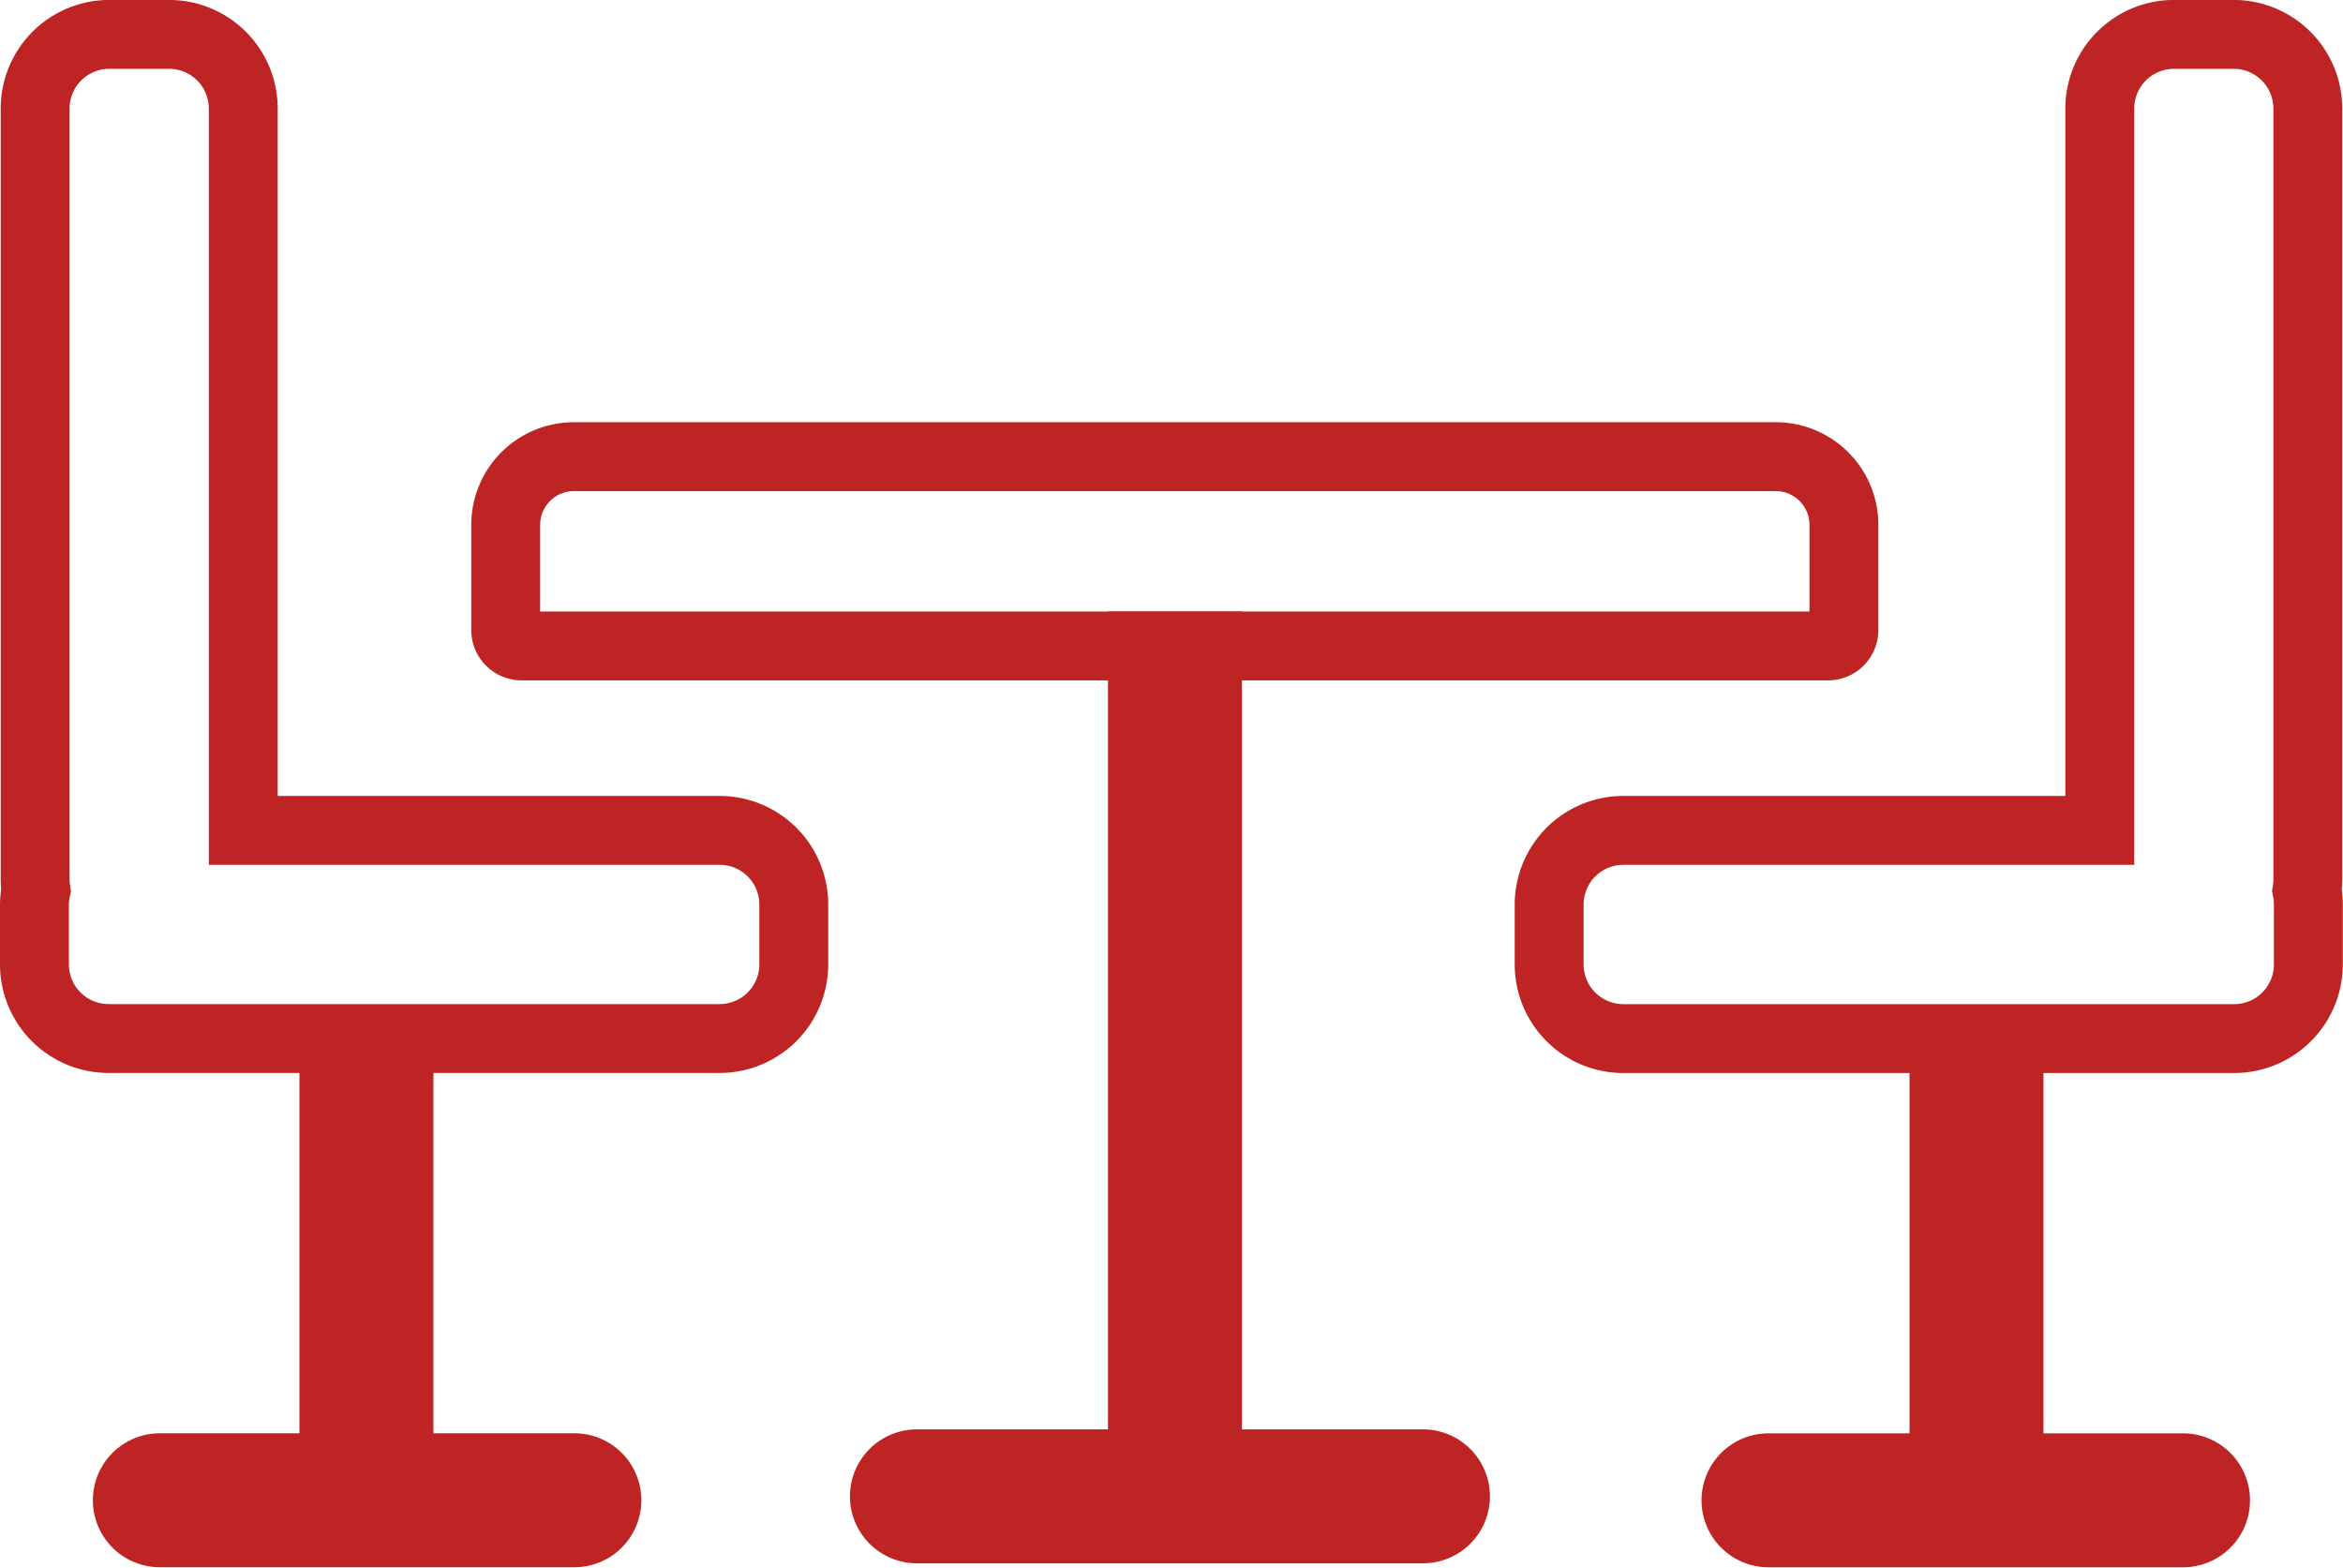
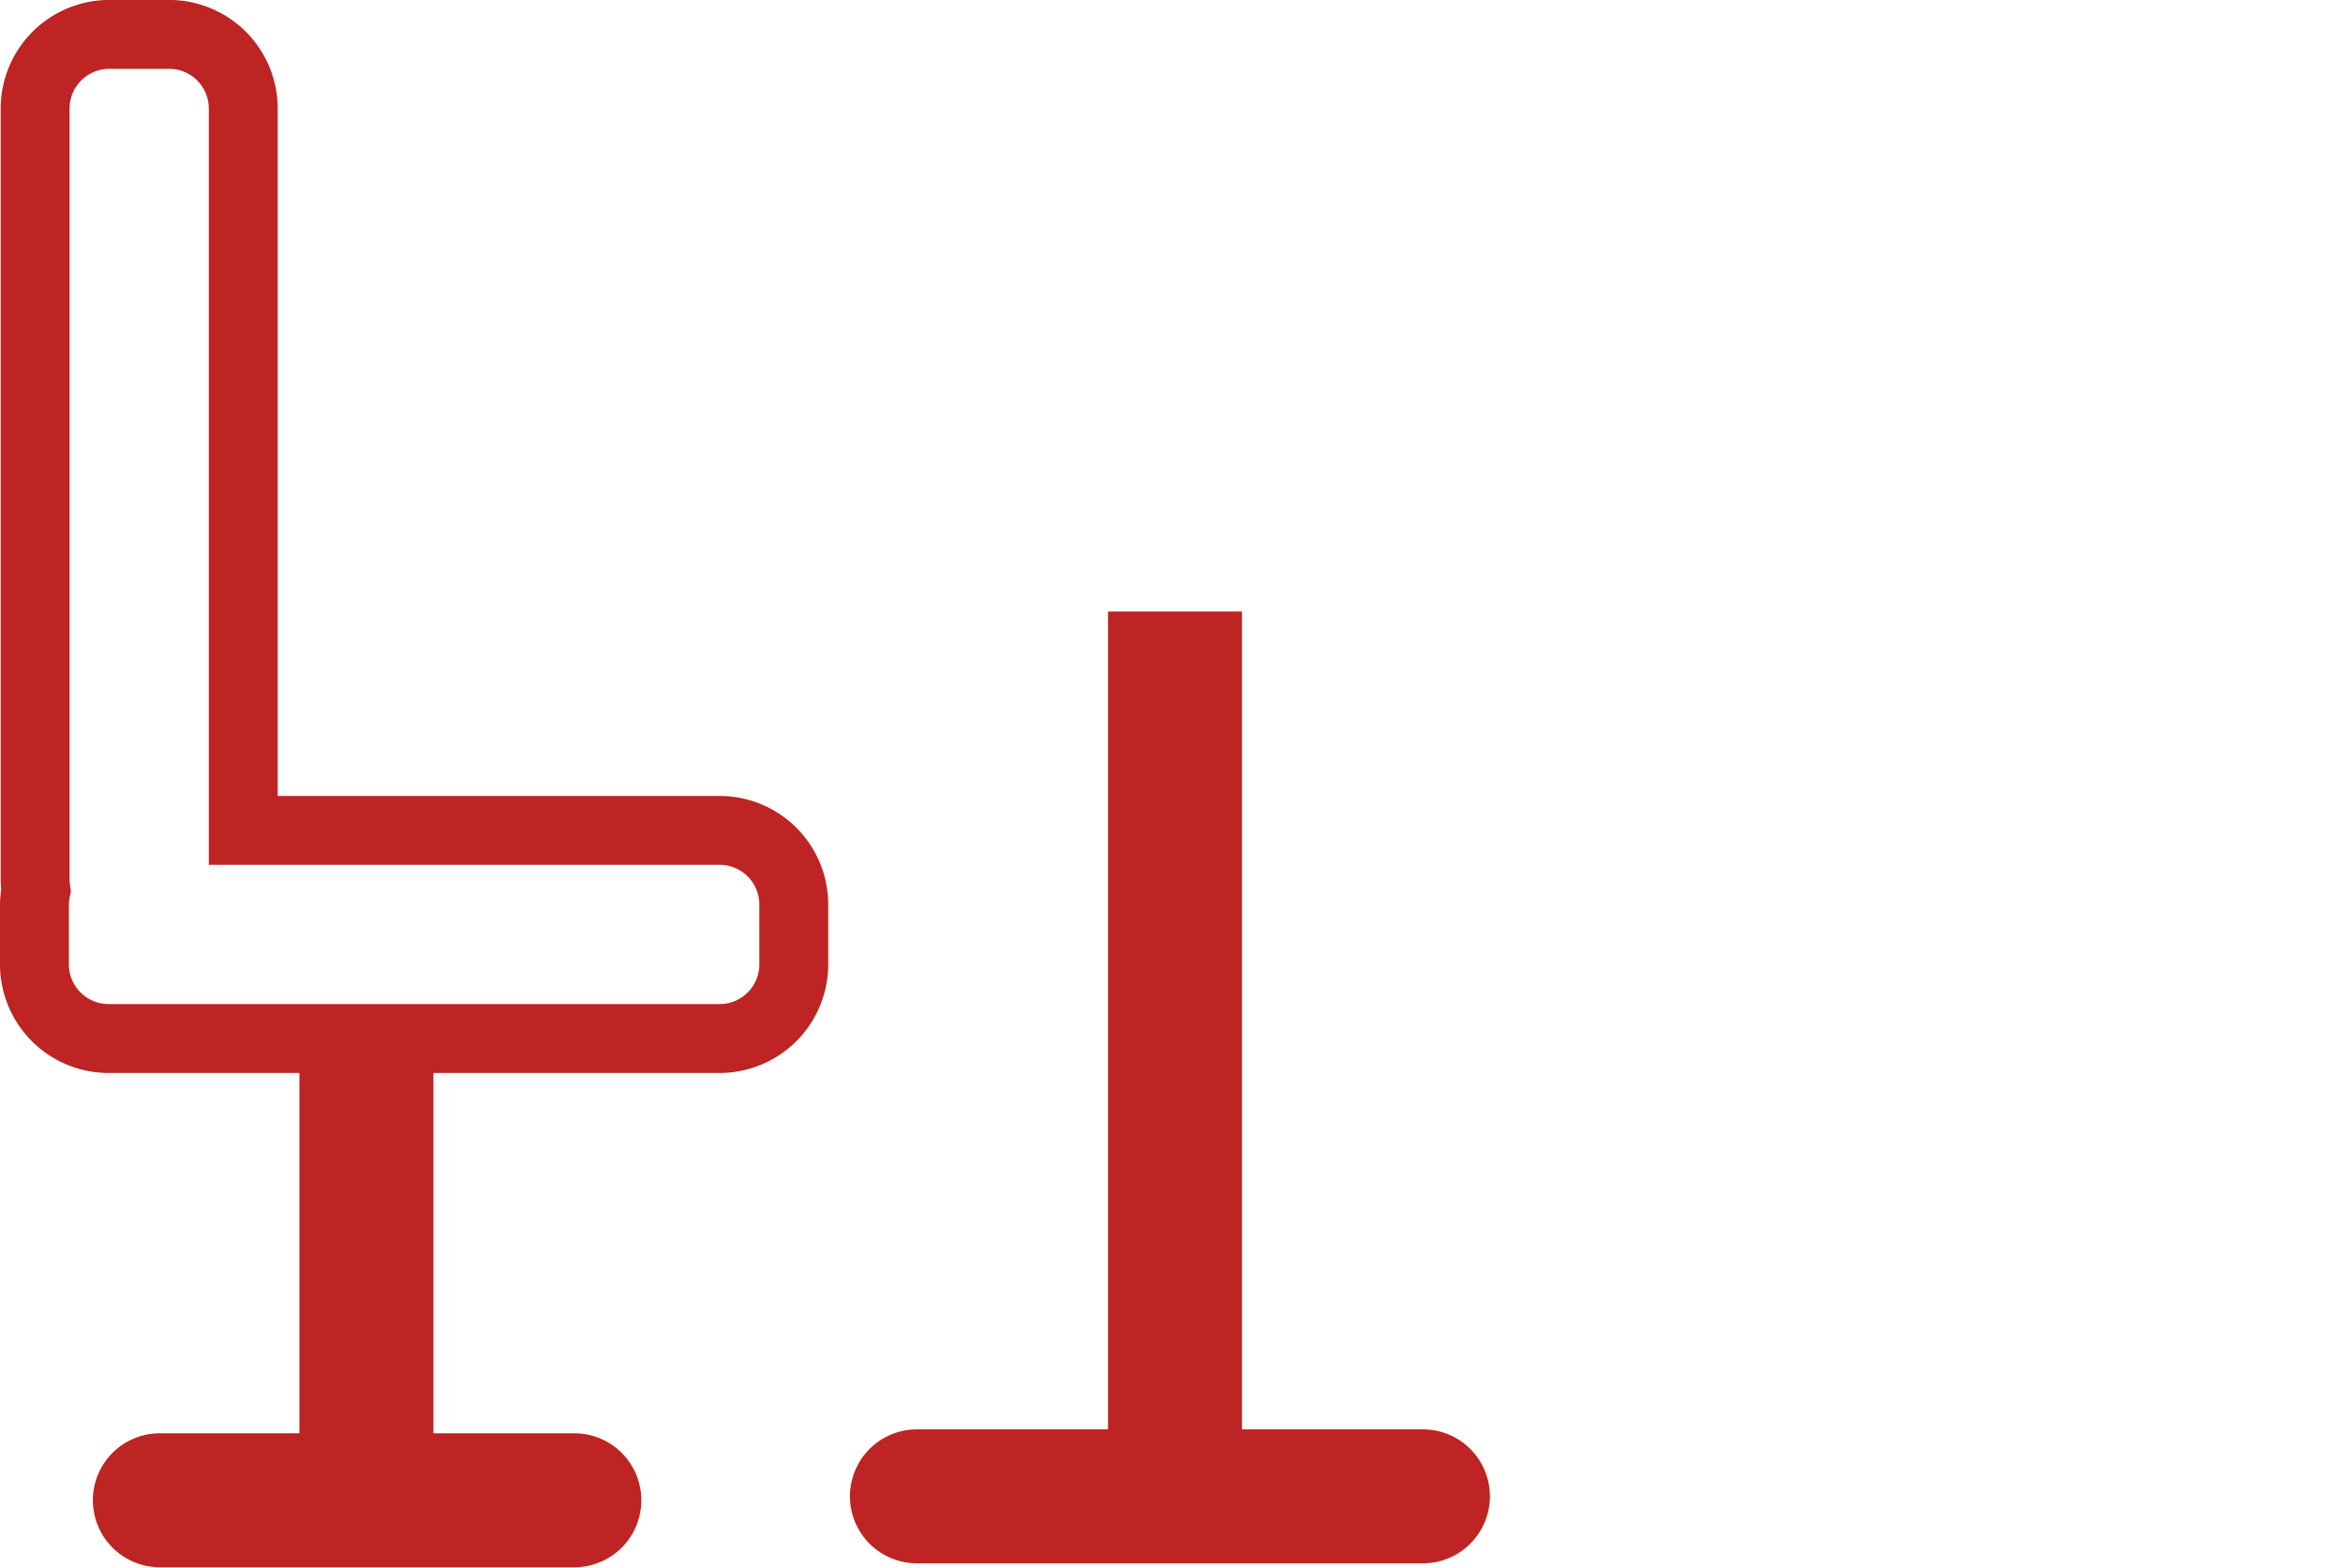
<svg xmlns="http://www.w3.org/2000/svg" width="44.219" height="29.583" viewBox="0 0 44.219 29.583">
  <g id="Icone_participants" data-name="Icone participants" transform="translate(-1.89 -0.825)">
    <g id="Groupe_38" data-name="Groupe 38" transform="translate(1.526 4.46)">
      <g id="Groupe_39" data-name="Groupe 39" transform="translate(1 -3)">
        <path id="Tracé_129" data-name="Tracé 129" d="M13.931,16.022H4.941V2.4A1.4,1.4,0,0,0,3.539,1H2.413a1.4,1.4,0,0,0-1.4,1.4V16.939a1.414,1.414,0,0,0,.016.214A1.409,1.409,0,0,0,1,17.424v1.126a1.4,1.4,0,0,0,1.4,1.4H6.651v8.1H3.367a.614.614,0,1,0,0,1.228H11.19a.614.614,0,1,0,0-1.228H7.88v-8.1h6.051a1.4,1.4,0,0,0,1.4-1.4V17.424A1.4,1.4,0,0,0,13.931,16.022Z" transform="translate(-0.986 -0.986)" fill="none" stroke="#be2423" stroke-width="1.3" />
-         <path id="Tracé_130" data-name="Tracé 130" d="M2001.552,16.022h8.99V2.4a1.4,1.4,0,0,1,1.4-1.4h1.126a1.4,1.4,0,0,1,1.4,1.4V16.939a1.42,1.42,0,0,1-.016.214,1.411,1.411,0,0,1,.026.272v1.126a1.4,1.4,0,0,1-1.4,1.4h-4.249v8.1h3.284a.614.614,0,1,1,0,1.228h-7.823a.614.614,0,0,1,0-1.228h3.311v-8.1h-6.051a1.4,1.4,0,0,1-1.4-1.4V17.424A1.4,1.4,0,0,1,2001.552,16.022Z" transform="translate(-1971.549 -0.986)" fill="none" stroke="#be2423" stroke-width="1.3" />
        <rect id="Rectangle_94" data-name="Rectangle 94" width="1.228" height="16.505" transform="translate(20.925 11.555)" fill="none" stroke="#be2423" stroke-width="1.3" />
        <path id="Tracé_131" data-name="Tracé 131" d="M1133.576,1888.126h0a.614.614,0,0,0-.614-.614h-9.55a.614.614,0,0,0,0,1.228h9.55A.614.614,0,0,0,1133.576,1888.126Z" transform="translate(-1106.743 -1860.522)" fill="none" stroke="#be2423" stroke-width="1.3" />
-         <path id="Tracé_132" data-name="Tracé 132" d="M623.5,561.909h24.657a.3.3,0,0,0,.3-.3v-1.984a1.288,1.288,0,0,0-1.288-1.288h-22.68a1.288,1.288,0,0,0-1.288,1.288v1.984A.3.3,0,0,0,623.5,561.909Z" transform="translate(-614.293 -550.354)" fill="none" stroke="#be2423" stroke-width="1.3" />
      </g>
    </g>
  </g>
</svg>